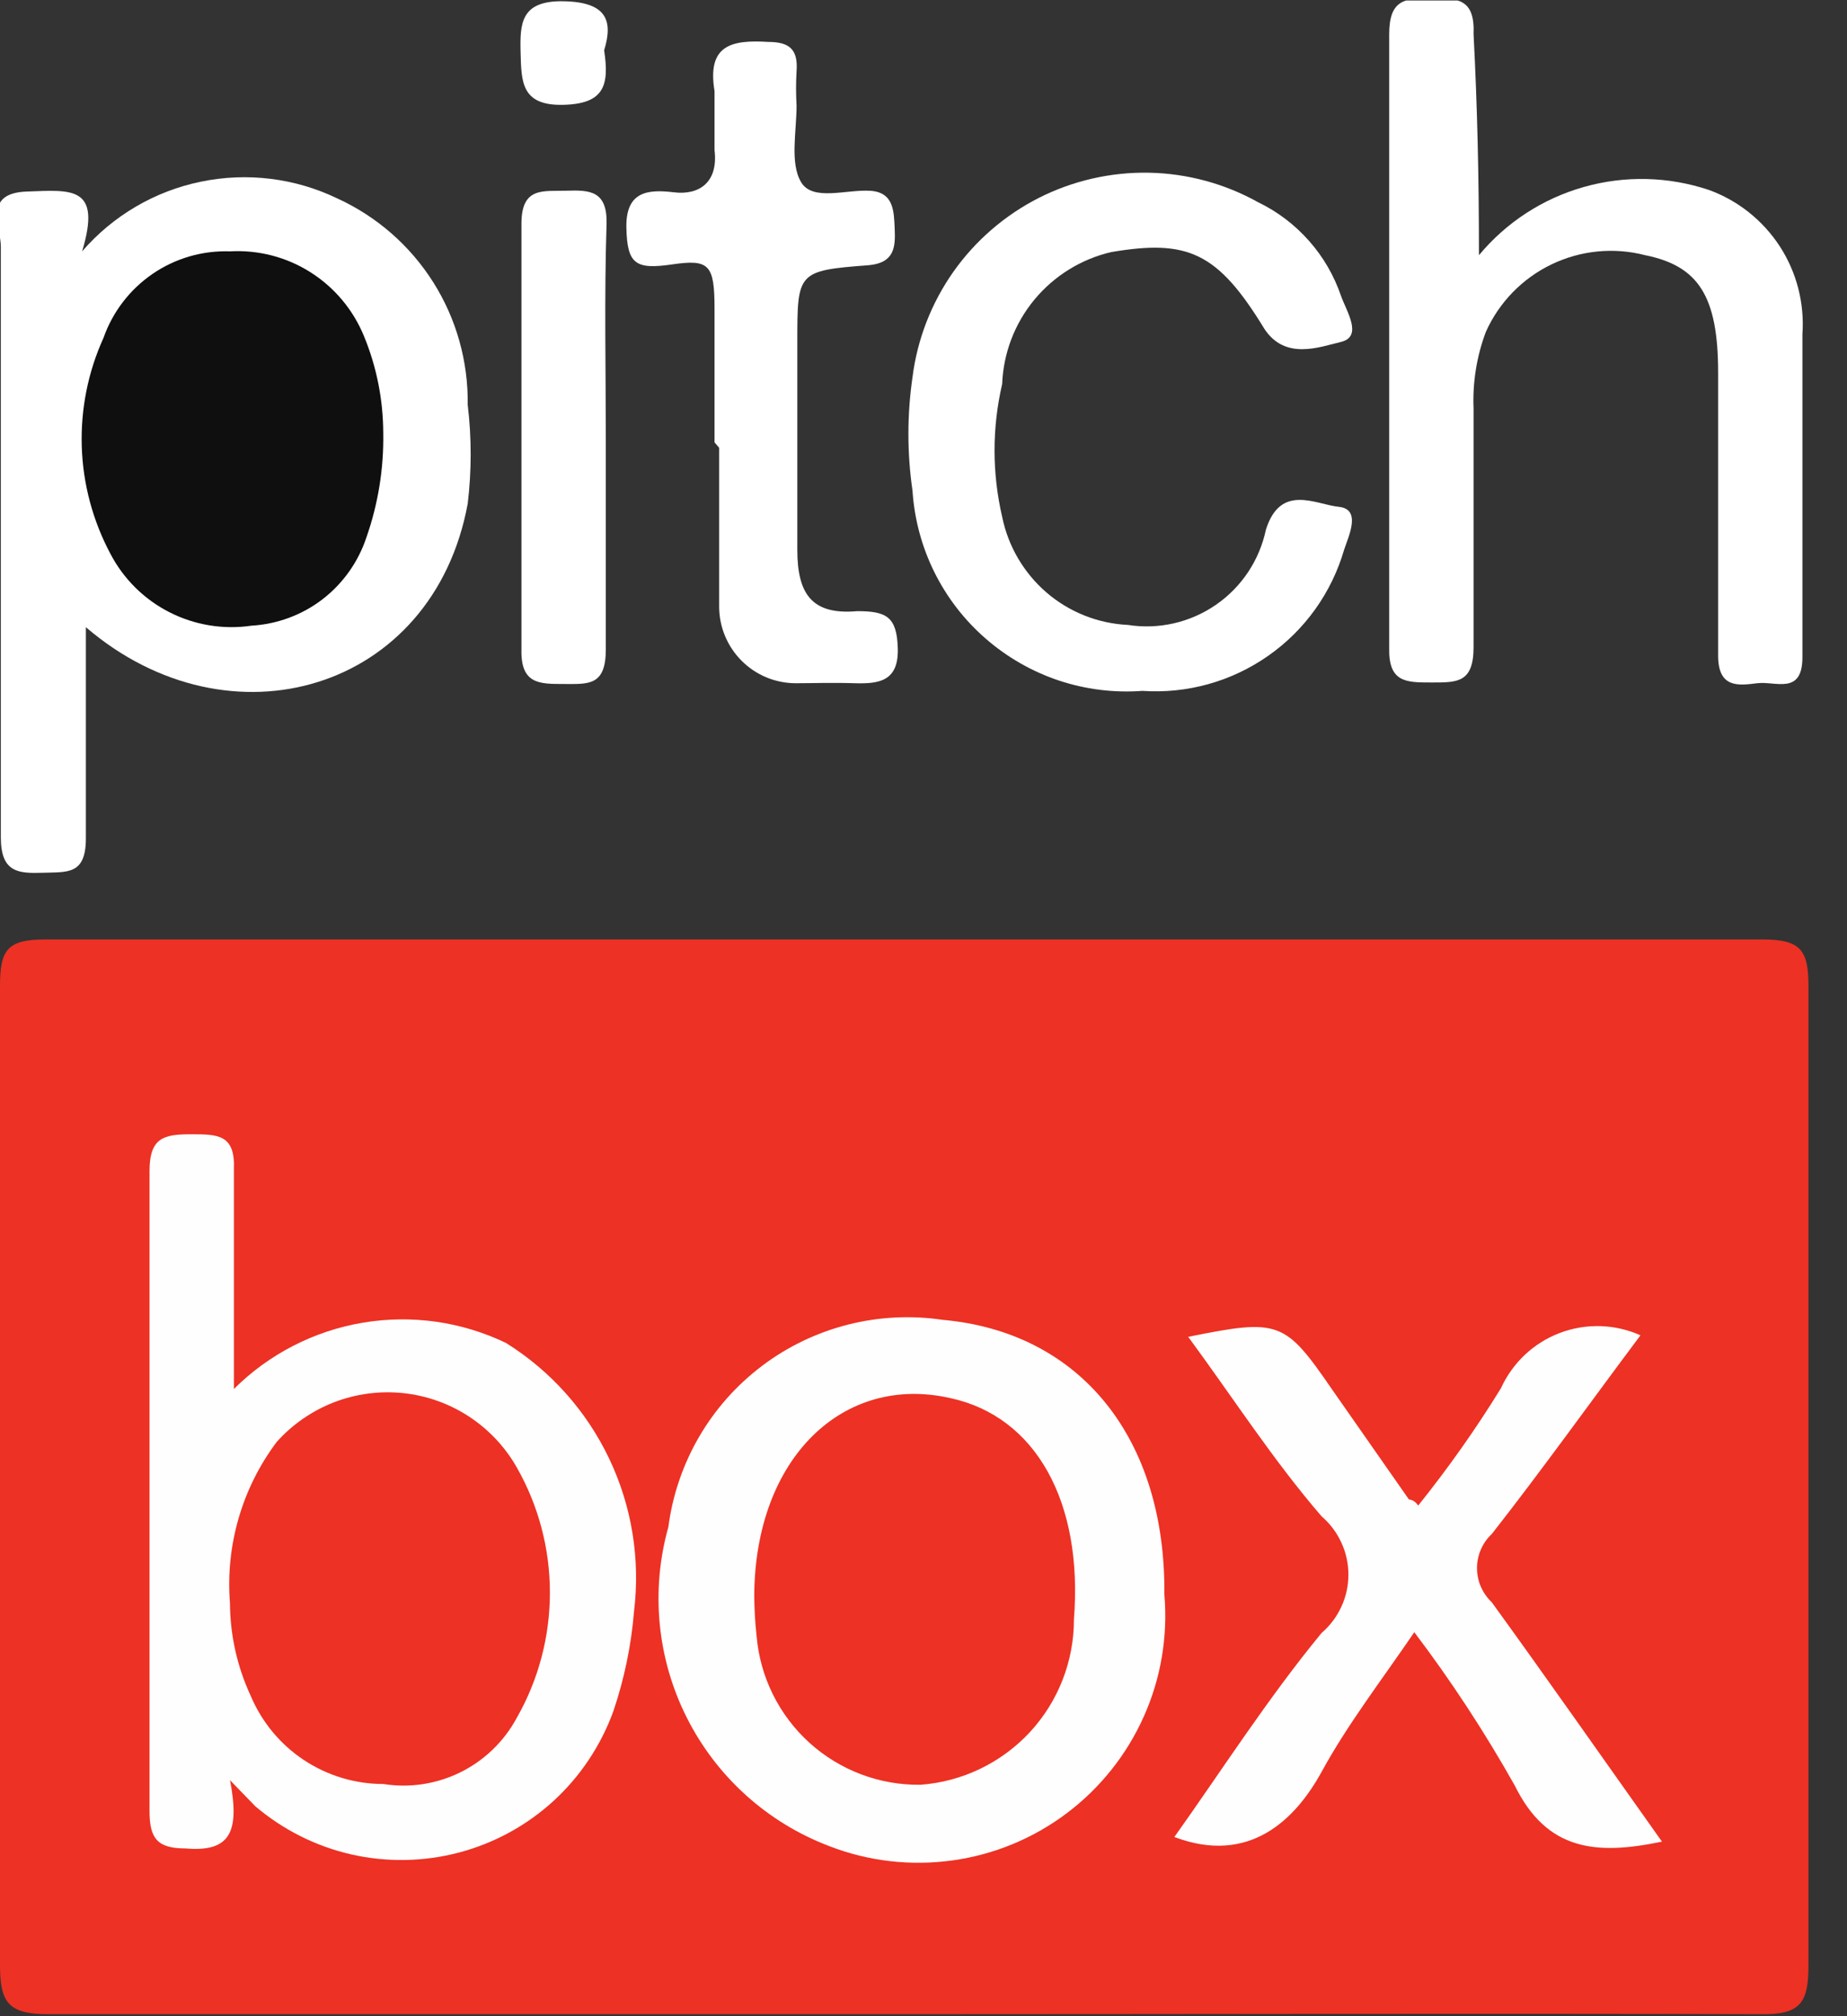
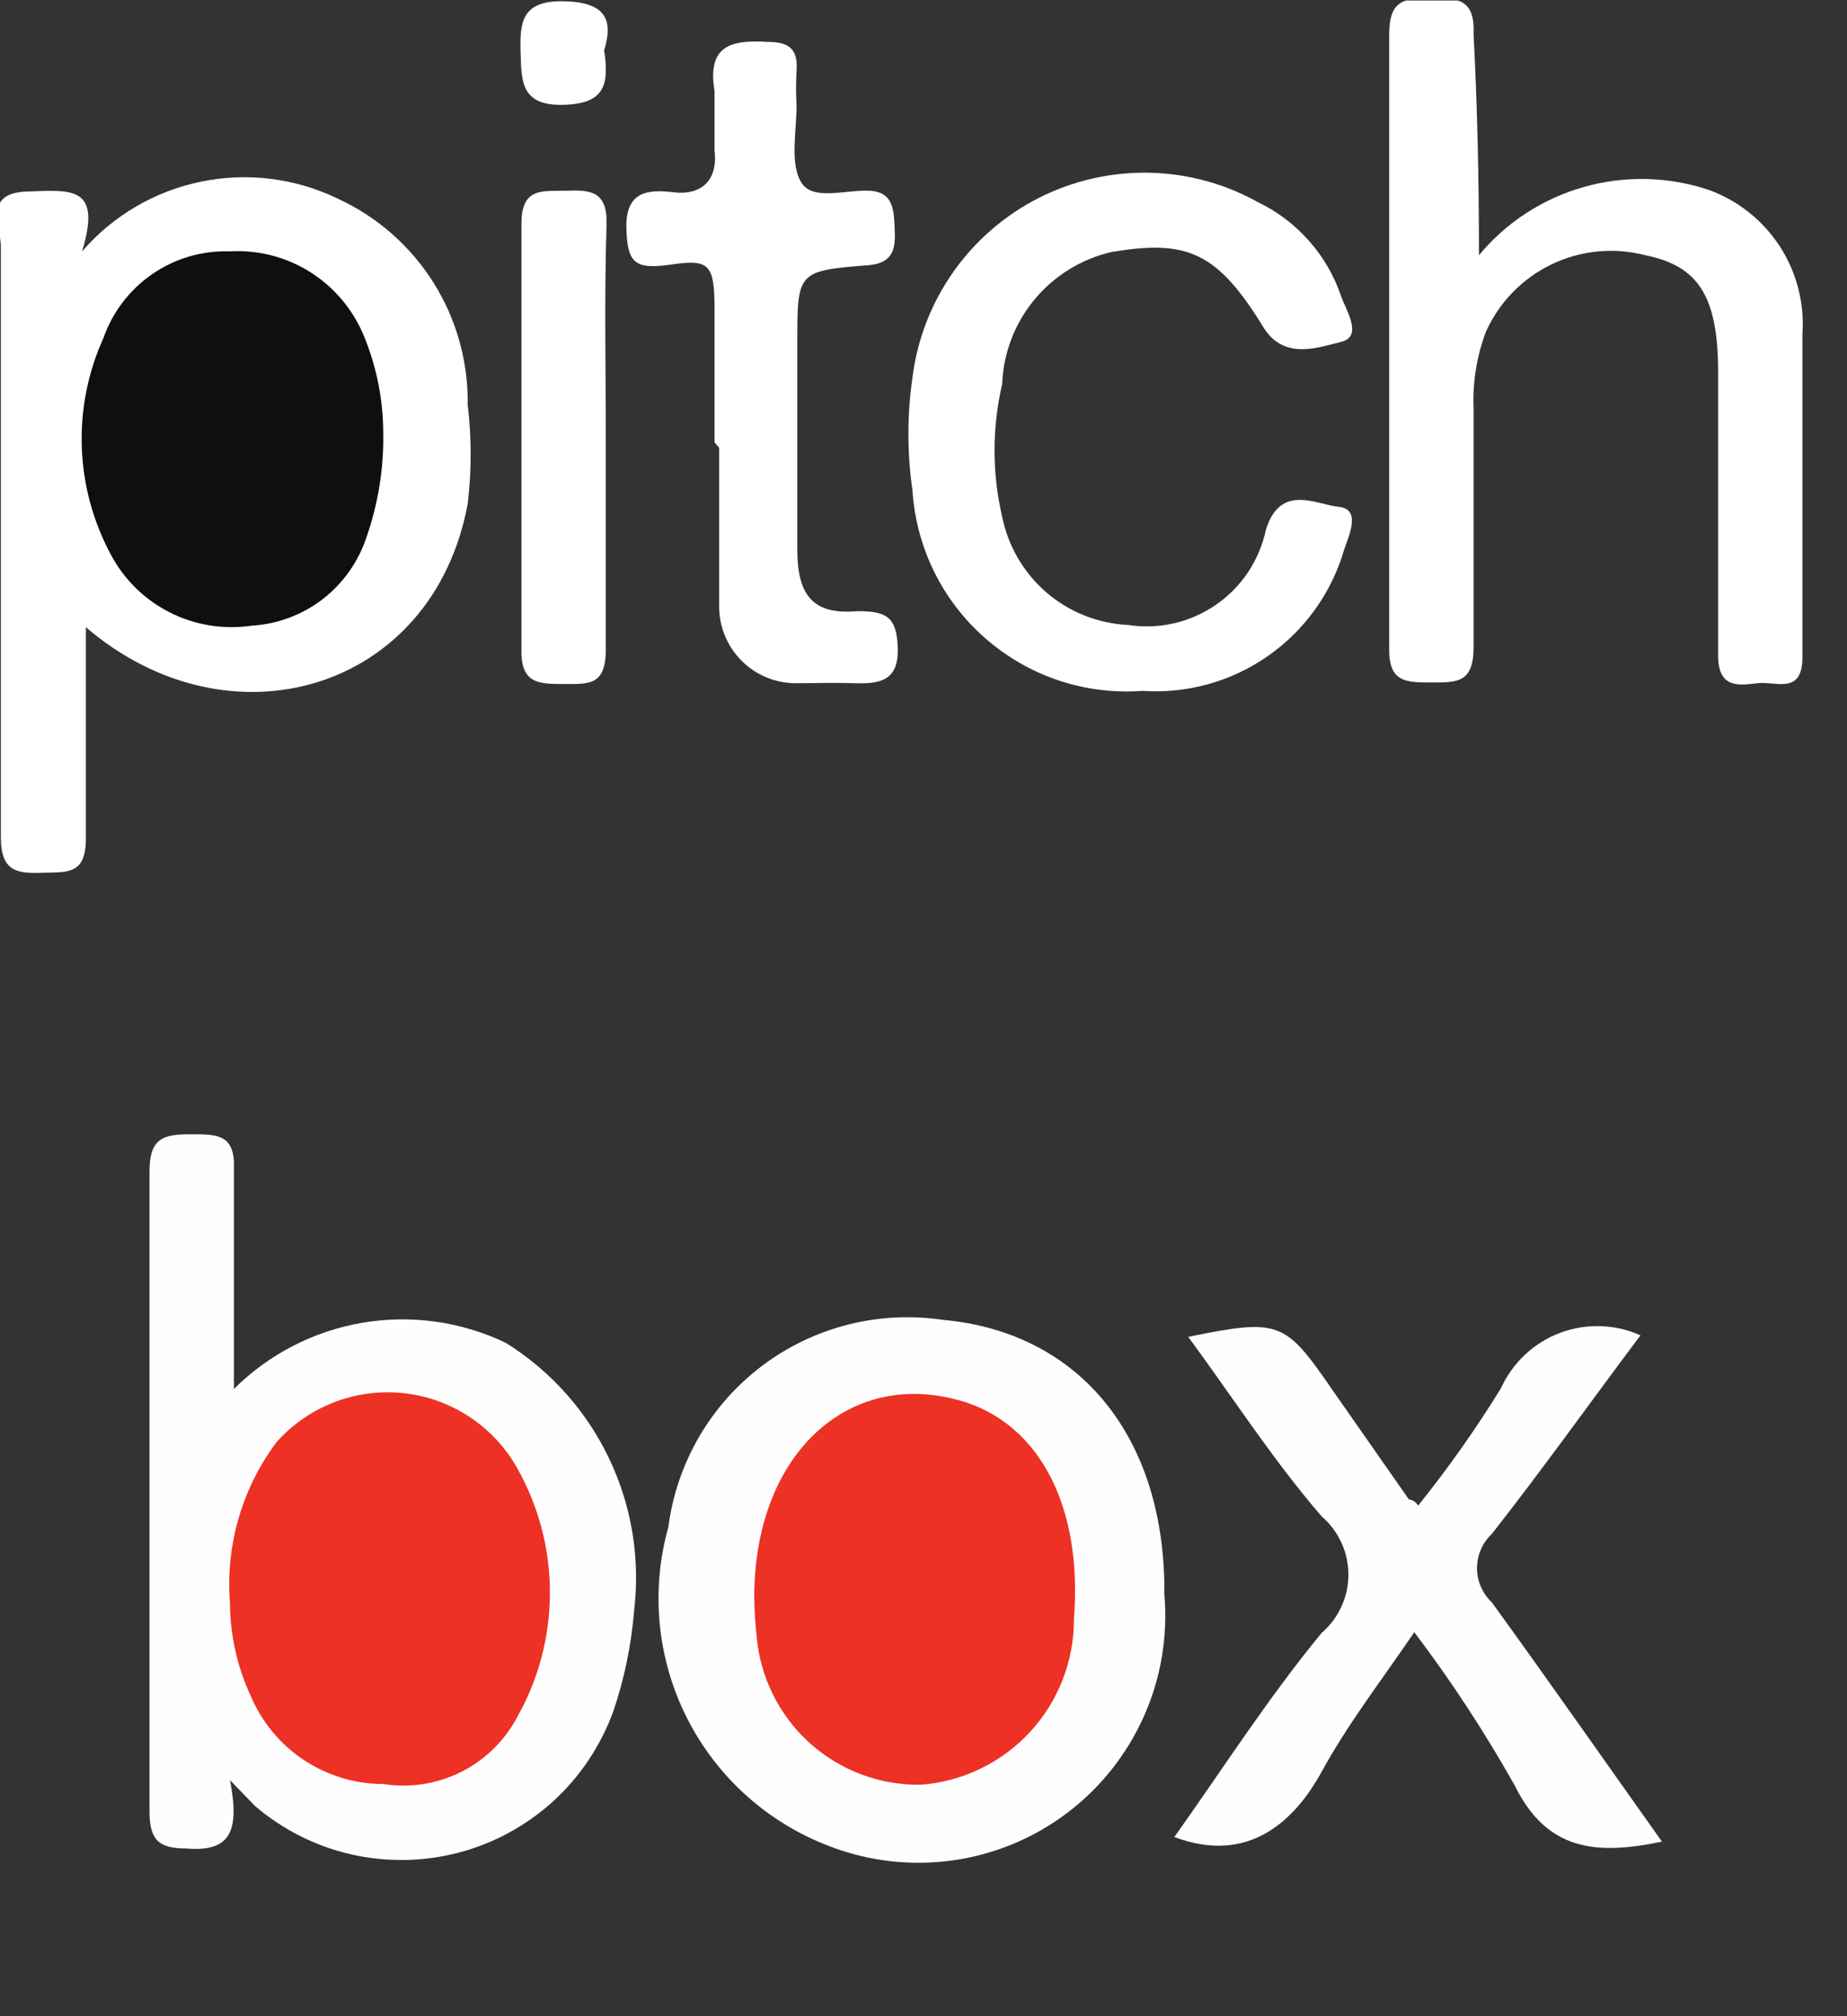
<svg xmlns="http://www.w3.org/2000/svg" width="22" height="24" viewBox="0 0 22 24" fill="none">
  <rect x="0" y="0" width="22" height="24" fill="#333333" stroke="none" />
  <g clip-path="url(#clip0_429_4760)">
-     <path d="M10.748 23.976C7.36 23.976 3.963 23.976 0.575 23.976C0.1 23.976 0 23.839 0 23.391C0 19.507 0 15.623 0 11.74C0 11.31 0.082 11.183 0.539 11.183C7.357 11.183 14.175 11.183 20.993 11.183C21.45 11.183 21.541 11.31 21.541 11.74C21.541 15.623 21.541 19.507 21.541 23.391C21.541 23.839 21.45 23.985 20.966 23.976C17.569 23.966 14.163 23.976 10.748 23.976Z" fill="#ED3124" />
    <path d="M0.978 2.992C1.345 2.568 1.842 2.276 2.391 2.163C2.941 2.049 3.513 2.119 4.018 2.362C4.488 2.577 4.884 2.923 5.16 3.359C5.436 3.795 5.578 4.302 5.571 4.818C5.618 5.21 5.618 5.605 5.571 5.996C5.16 8.224 2.74 8.937 1.023 7.466C1.023 8.38 1.023 9.156 1.023 9.978C1.023 10.416 0.804 10.379 0.512 10.389C0.22 10.398 0.01 10.389 0.01 9.968C0.01 7.622 0.01 5.284 0.01 2.937C0.01 2.7 -0.209 2.298 0.32 2.28C0.85 2.262 1.215 2.207 0.978 2.992Z" fill="white" />
-     <path d="M4.565 5.156C4.572 5.579 4.504 5.999 4.364 6.398C4.267 6.69 4.085 6.946 3.841 7.134C3.597 7.321 3.302 7.43 2.994 7.448C2.66 7.497 2.318 7.441 2.017 7.287C1.716 7.134 1.47 6.89 1.314 6.59C1.105 6.197 0.988 5.761 0.974 5.316C0.96 4.871 1.048 4.429 1.232 4.024C1.341 3.714 1.545 3.447 1.816 3.261C2.087 3.075 2.41 2.981 2.739 2.992C3.078 2.973 3.414 3.06 3.7 3.242C3.987 3.424 4.209 3.691 4.337 4.005C4.487 4.37 4.564 4.761 4.565 5.156Z" fill="#0F0F0F" />
+     <path d="M4.565 5.156C4.572 5.579 4.504 5.999 4.364 6.398C4.267 6.69 4.085 6.946 3.841 7.134C3.597 7.321 3.302 7.43 2.994 7.448C2.66 7.497 2.318 7.441 2.017 7.287C1.716 7.134 1.47 6.89 1.314 6.59C1.105 6.197 0.988 5.761 0.974 5.316C0.96 4.871 1.048 4.429 1.232 4.024C1.341 3.714 1.545 3.447 1.816 3.261C2.087 3.075 2.41 2.981 2.739 2.992C3.078 2.973 3.414 3.06 3.7 3.242C3.987 3.424 4.209 3.691 4.337 4.005C4.487 4.37 4.564 4.761 4.565 5.156" fill="#0F0F0F" />
    <path d="M17.616 3.038C17.941 2.647 18.376 2.364 18.865 2.226C19.354 2.087 19.873 2.1 20.355 2.261C20.702 2.387 20.998 2.623 21.2 2.933C21.401 3.243 21.495 3.61 21.469 3.978C21.469 5.256 21.469 6.544 21.469 7.822C21.469 8.279 21.149 8.105 20.93 8.133C20.711 8.16 20.465 8.197 20.465 7.804C20.465 6.681 20.465 5.558 20.465 4.435C20.465 3.521 20.227 3.165 19.597 3.038C19.224 2.941 18.828 2.98 18.481 3.147C18.133 3.314 17.856 3.599 17.698 3.951C17.589 4.242 17.539 4.553 17.552 4.864C17.552 5.777 17.552 6.754 17.552 7.704C17.552 8.133 17.351 8.124 17.049 8.124C16.748 8.124 16.538 8.124 16.547 7.713C16.547 5.278 16.547 2.843 16.547 0.408C16.547 -0.012 16.739 -0.021 17.049 -0.021C17.36 -0.021 17.57 -0.021 17.552 0.408C17.597 1.275 17.616 2.106 17.616 3.038Z" fill="white" />
    <path d="M13.608 8.224C13.271 8.249 12.933 8.207 12.613 8.101C12.293 7.994 11.997 7.825 11.742 7.603C11.487 7.382 11.279 7.112 11.129 6.81C10.979 6.507 10.891 6.178 10.869 5.841C10.804 5.393 10.804 4.938 10.869 4.49C10.926 4.038 11.094 3.607 11.356 3.235C11.619 2.863 11.969 2.561 12.375 2.355C12.781 2.15 13.232 2.047 13.688 2.056C14.143 2.065 14.589 2.186 14.987 2.408C15.217 2.519 15.422 2.675 15.591 2.866C15.761 3.057 15.89 3.28 15.973 3.522C16.037 3.704 16.238 4.006 15.973 4.07C15.708 4.134 15.307 4.289 15.06 3.914C14.503 3.001 14.147 2.846 13.234 3.001C12.876 3.085 12.555 3.284 12.32 3.568C12.086 3.851 11.951 4.204 11.937 4.572C11.816 5.091 11.816 5.632 11.937 6.152C12.008 6.502 12.194 6.819 12.465 7.053C12.736 7.286 13.077 7.422 13.435 7.439C13.801 7.496 14.176 7.411 14.482 7.2C14.788 6.99 15.001 6.67 15.078 6.307C15.252 5.75 15.672 6.005 15.946 6.033C16.22 6.06 16.064 6.38 16.01 6.544C15.861 7.056 15.542 7.502 15.105 7.807C14.668 8.113 14.14 8.26 13.608 8.224Z" fill="white" />
    <path d="M8.511 5.266C8.511 4.736 8.511 4.207 8.511 3.677C8.511 3.147 8.447 3.084 8.009 3.147C7.571 3.211 7.47 3.147 7.461 2.709C7.452 2.271 7.726 2.253 8.027 2.289C8.329 2.326 8.557 2.17 8.511 1.787C8.511 1.549 8.511 1.312 8.511 1.084C8.42 0.536 8.712 0.472 9.15 0.499C9.406 0.499 9.507 0.591 9.488 0.846C9.48 0.983 9.48 1.12 9.488 1.257C9.488 1.568 9.406 1.942 9.543 2.17C9.68 2.399 10.082 2.253 10.365 2.271C10.648 2.289 10.648 2.517 10.657 2.727C10.666 2.937 10.657 3.129 10.347 3.157C9.497 3.221 9.497 3.239 9.497 4.07C9.497 4.901 9.497 5.723 9.497 6.544C9.497 7.083 9.68 7.321 10.21 7.275C10.557 7.275 10.684 7.339 10.694 7.722C10.703 8.106 10.475 8.142 10.182 8.133C9.89 8.124 9.707 8.133 9.479 8.133C9.237 8.133 9.005 8.037 8.834 7.866C8.662 7.694 8.566 7.462 8.566 7.22C8.566 6.59 8.566 5.96 8.566 5.33L8.511 5.266Z" fill="white" />
    <path d="M7.216 5.256C7.216 6.078 7.216 6.909 7.216 7.731C7.216 8.169 7.006 8.142 6.713 8.142C6.421 8.142 6.202 8.142 6.211 7.731C6.211 6.042 6.211 4.352 6.211 2.663C6.211 2.216 6.476 2.28 6.75 2.27C7.024 2.261 7.234 2.27 7.225 2.663C7.197 3.531 7.216 4.389 7.216 5.256Z" fill="white" />
    <path d="M7.196 0.599C7.26 1.019 7.196 1.238 6.703 1.248C6.21 1.257 6.21 0.974 6.201 0.627C6.192 0.28 6.201 0.006 6.712 0.015C7.224 0.024 7.306 0.243 7.196 0.599Z" fill="white" />
    <path d="M2.74 21.191C2.859 21.811 2.74 22.049 2.21 22.003C1.873 22.003 1.781 21.884 1.781 21.556C1.781 19.017 1.781 16.479 1.781 13.94C1.781 13.539 1.955 13.502 2.274 13.502C2.594 13.502 2.804 13.502 2.786 13.922C2.786 14.78 2.786 15.639 2.786 16.534C3.203 16.119 3.739 15.843 4.32 15.745C4.9 15.647 5.497 15.731 6.027 15.986C6.559 16.318 6.985 16.795 7.255 17.361C7.526 17.928 7.628 18.559 7.552 19.182C7.519 19.586 7.436 19.985 7.306 20.369C7.158 20.776 6.914 21.143 6.595 21.436C6.275 21.729 5.889 21.94 5.47 22.051C5.051 22.162 4.611 22.17 4.188 22.075C3.765 21.979 3.372 21.782 3.041 21.501L2.74 21.191Z" fill="#FEFEFE" />
    <path d="M13.869 18.98C13.912 19.478 13.828 19.978 13.624 20.433C13.42 20.889 13.104 21.285 12.705 21.585C12.306 21.885 11.837 22.078 11.342 22.146C10.848 22.214 10.344 22.156 9.879 21.976C9.142 21.697 8.537 21.152 8.182 20.449C7.827 19.746 7.748 18.935 7.961 18.177C8.01 17.799 8.135 17.434 8.326 17.105C8.518 16.775 8.774 16.487 9.078 16.258C9.382 16.028 9.73 15.862 10.099 15.768C10.469 15.674 10.853 15.655 11.23 15.711C12.874 15.858 13.887 17.127 13.869 18.98Z" fill="#FEFEFE" />
    <path d="M19.796 21.922C19.011 22.086 18.426 22.031 18.043 21.255C17.686 20.62 17.286 20.01 16.846 19.429C16.454 20.004 16.052 20.524 15.742 21.091C15.431 21.657 14.883 22.205 13.988 21.867C14.554 21.072 15.102 20.214 15.742 19.438C15.842 19.352 15.922 19.246 15.977 19.126C16.033 19.006 16.061 18.876 16.061 18.744C16.061 18.612 16.033 18.482 15.977 18.362C15.922 18.242 15.842 18.136 15.742 18.05C15.166 17.383 14.691 16.644 14.153 15.913C15.239 15.694 15.303 15.721 15.869 16.543L16.782 17.849C16.782 17.849 16.846 17.849 16.892 17.922C17.249 17.477 17.579 17.011 17.878 16.525C18.016 16.222 18.268 15.985 18.579 15.867C18.891 15.749 19.236 15.759 19.54 15.895C18.938 16.698 18.371 17.493 17.769 18.26C17.713 18.312 17.669 18.375 17.639 18.445C17.608 18.515 17.593 18.59 17.593 18.666C17.593 18.742 17.608 18.818 17.639 18.888C17.669 18.957 17.713 19.02 17.769 19.073C18.444 20.004 19.102 20.945 19.796 21.922Z" fill="#FEFEFE" />
    <path d="M2.739 19.081C2.685 18.396 2.883 17.714 3.296 17.164C3.483 16.955 3.718 16.793 3.979 16.692C4.241 16.591 4.523 16.554 4.802 16.583C5.082 16.612 5.35 16.708 5.585 16.861C5.82 17.015 6.015 17.221 6.154 17.465C6.414 17.92 6.55 18.434 6.55 18.958C6.55 19.482 6.414 19.996 6.154 20.451C6.003 20.73 5.769 20.956 5.485 21.096C5.2 21.237 4.879 21.286 4.566 21.236C4.228 21.236 3.898 21.136 3.617 20.949C3.337 20.763 3.117 20.497 2.986 20.186C2.825 19.84 2.741 19.463 2.739 19.081Z" fill="#ED3124" />
    <path d="M8.984 18.99C8.994 17.355 10.044 16.351 11.322 16.643C12.336 16.862 12.902 17.876 12.792 19.273C12.793 19.772 12.606 20.253 12.267 20.619C11.928 20.984 11.463 21.208 10.966 21.245C10.477 21.252 10.003 21.073 9.64 20.744C9.278 20.415 9.053 19.962 9.012 19.474C8.994 19.313 8.985 19.152 8.984 18.99Z" fill="#ED3124" />
  </g>
  <defs>
    <clipPath id="clip0_429_4760">
      <rect width="21.55" height="23.988" fill="white" transform="translate(0 0.006)" />
    </clipPath>
  </defs>
</svg>